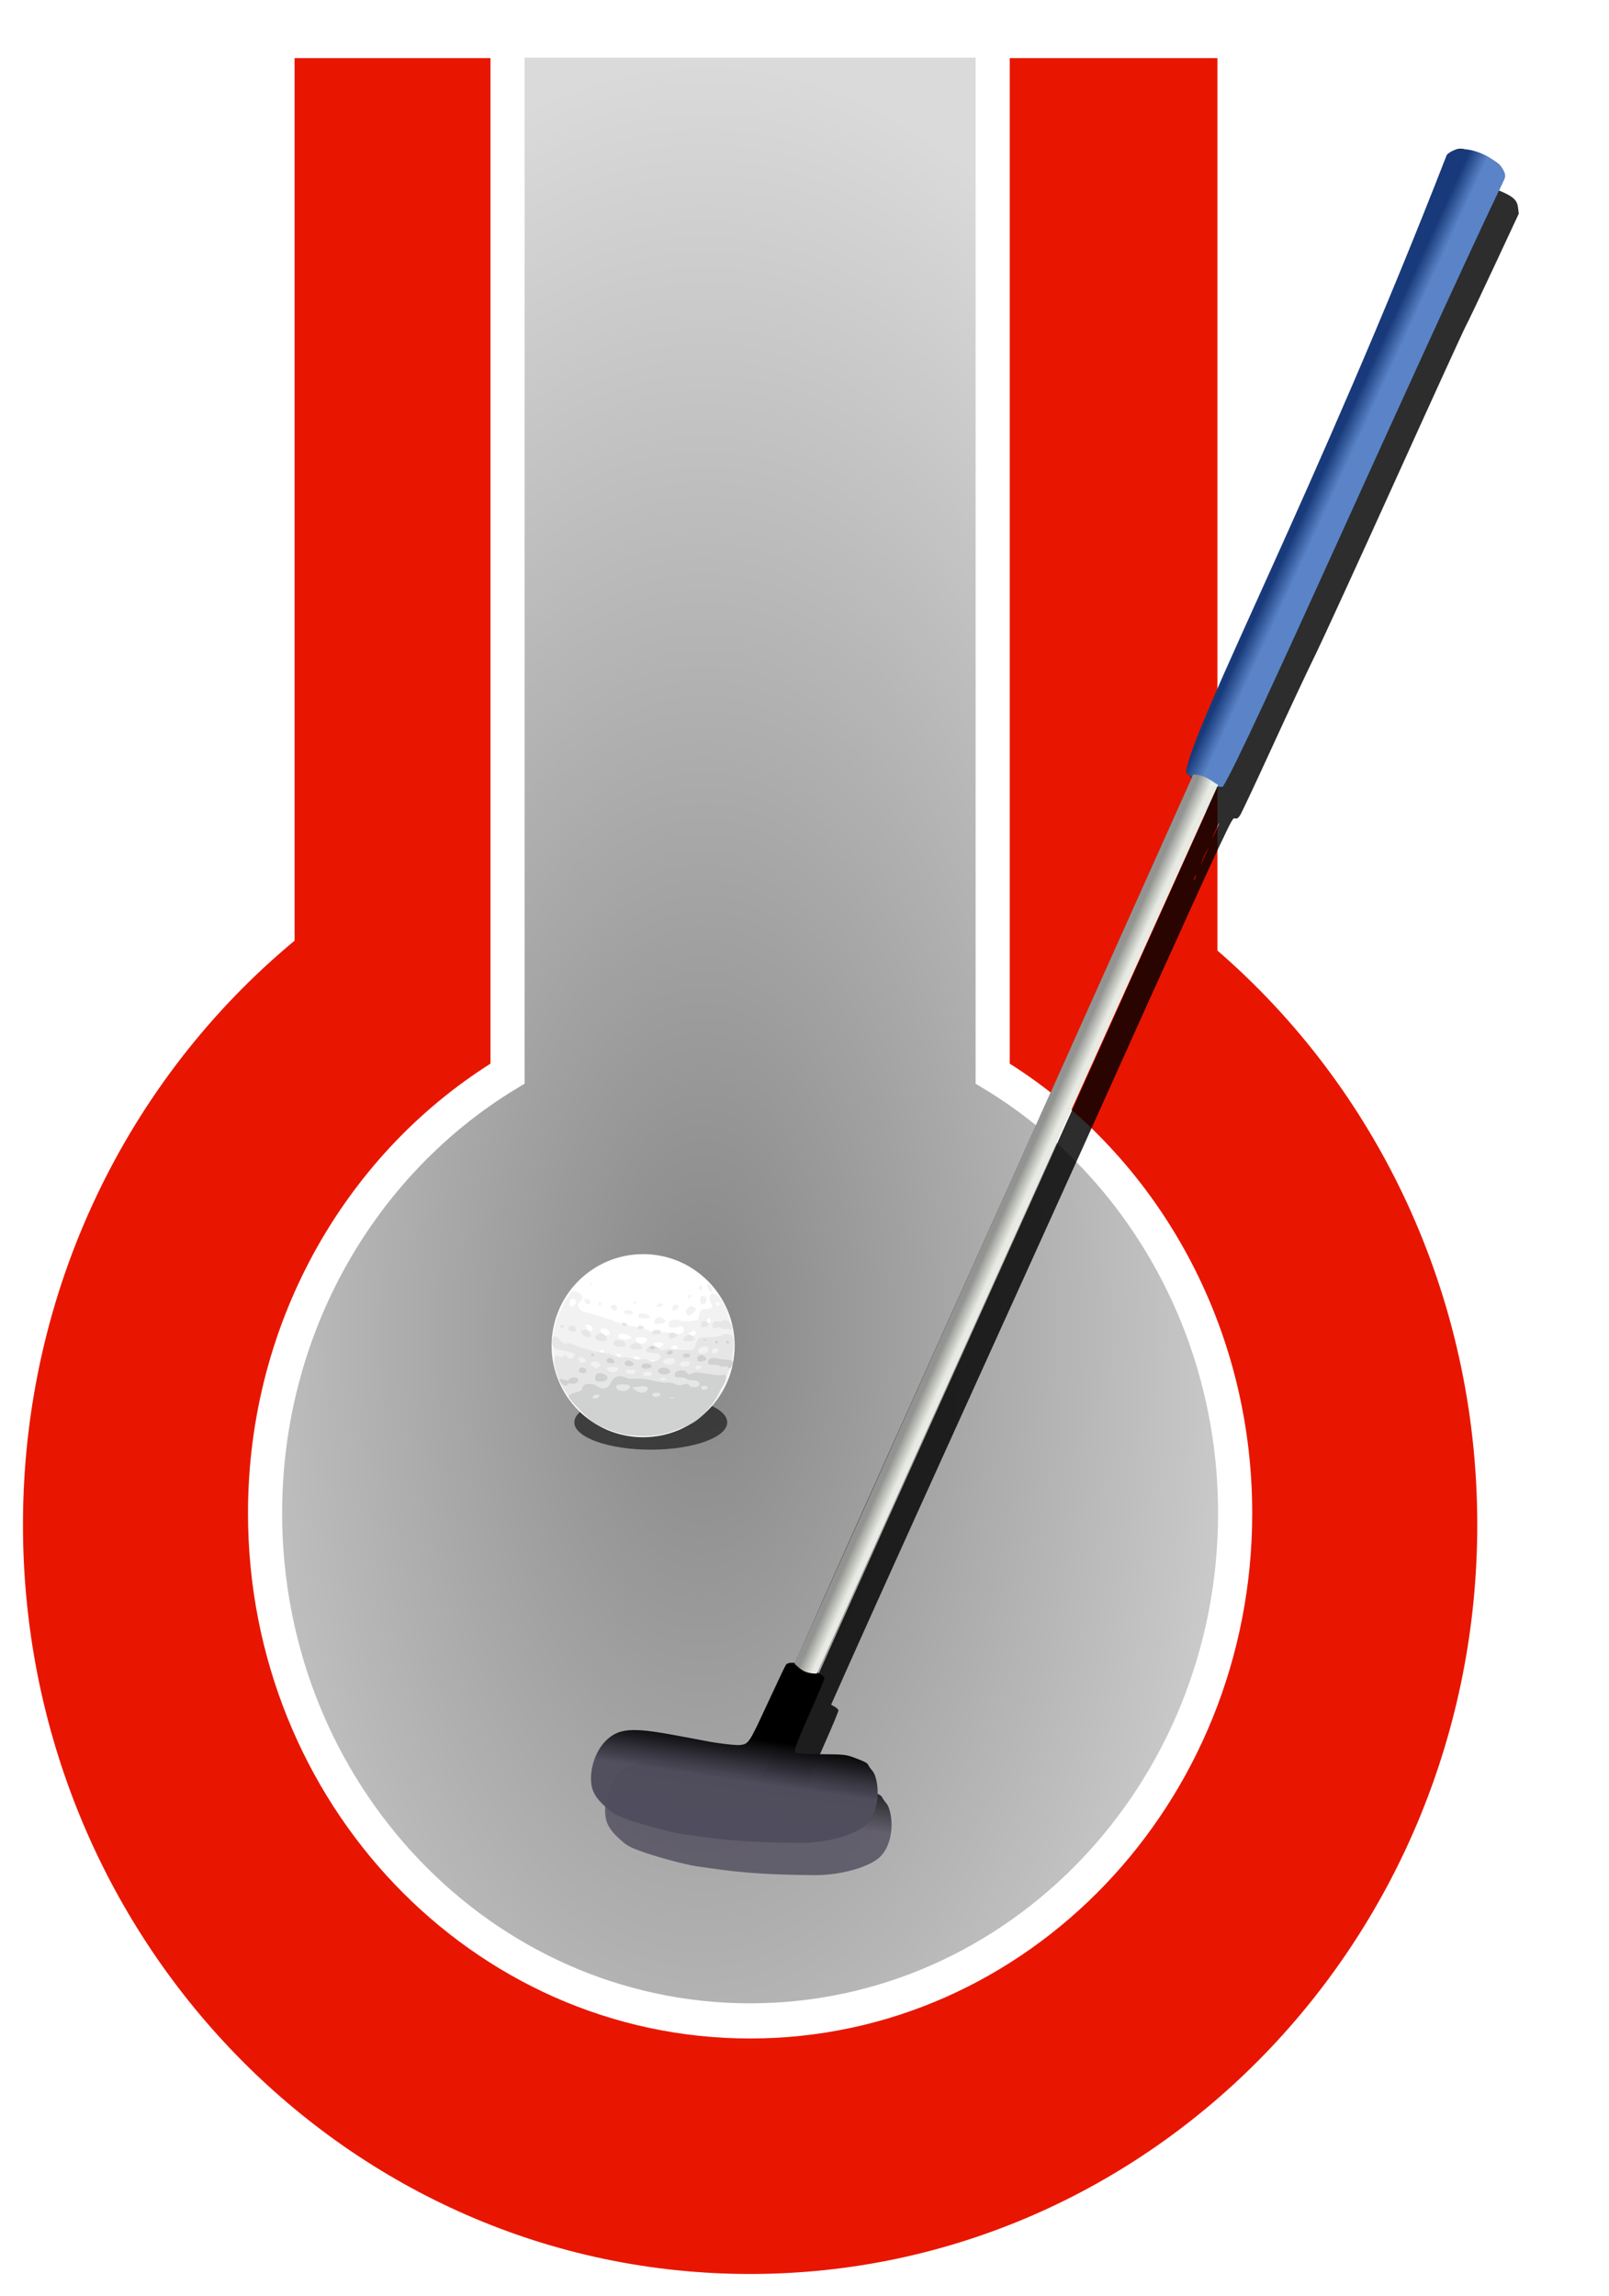
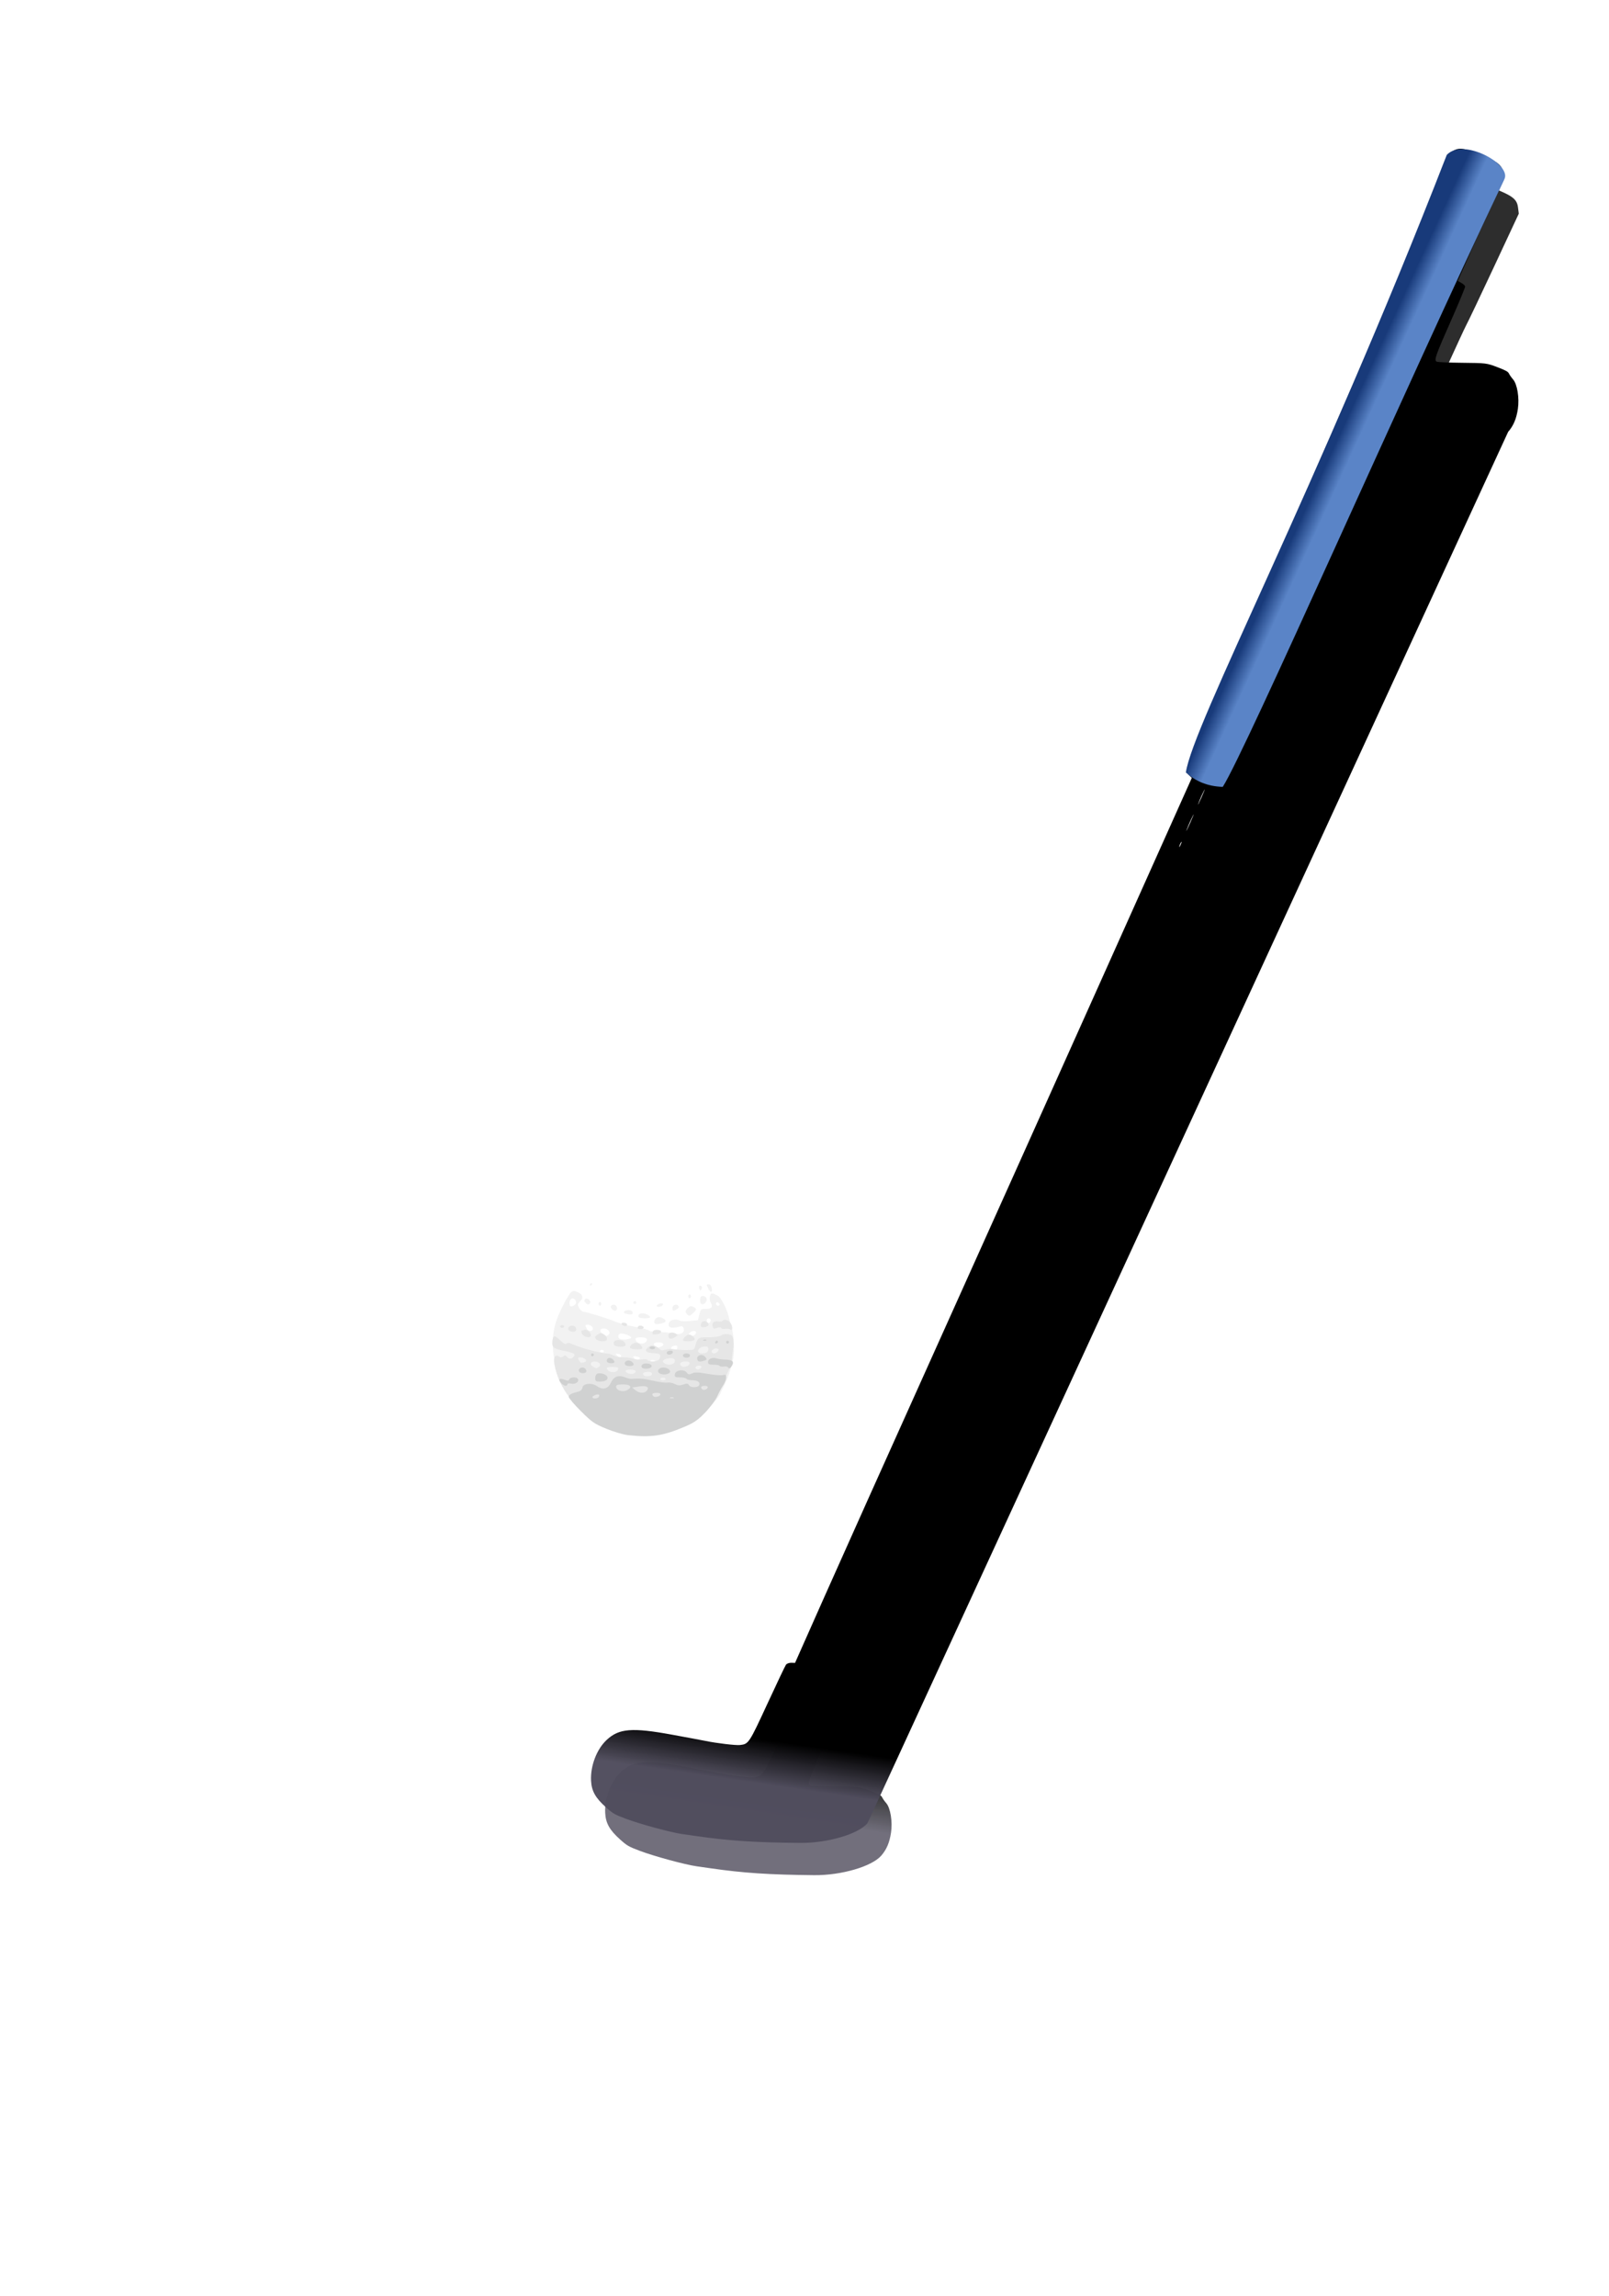
<svg xmlns="http://www.w3.org/2000/svg" xmlns:ns1="http://www.inkscape.org/namespaces/inkscape" xmlns:ns2="http://sodipodi.sourceforge.net/DTD/sodipodi-0.dtd" xmlns:xlink="http://www.w3.org/1999/xlink" width="286.03" height="408.039" id="svg2" version="1.1" ns1:version="0.48.4 r9939" ns2:docname="miniature_golf_symbol.svg">
  <title id="title3043">minigolf symbol</title>
  <defs id="defs4">
    <linearGradient id="linearGradient4014">
      <stop style="stop-color:#888787;stop-opacity:1;" offset="0" id="stop4016" />
      <stop style="stop-color:#dadada;stop-opacity:1;" offset="1" id="stop4018" />
    </linearGradient>
    <filter ns1:collect="always" id="filter3806" x="-0.131" width="1.263" y="-0.384" height="1.768" color-interpolation-filters="sRGB">
      <feGaussianBlur ns1:collect="always" stdDeviation="2.315" id="feGaussianBlur3808" />
    </filter>
    <linearGradient ns1:collect="always" xlink:href="#linearGradient3760" id="linearGradient3847" gradientUnits="userSpaceOnUse" x1="600.48" y1="417.7" x2="600.425" y2="429.949" />
    <linearGradient id="linearGradient3760">
      <stop id="stop3762" offset="0" style="stop-color:#939491;stop-opacity:1;" />
      <stop id="stop3764" offset="1" style="stop-color:#eff2ea;stop-opacity:0.969;" />
    </linearGradient>
    <linearGradient y2="429.949" x2="600.425" y1="417.7" x1="600.48" gradientUnits="userSpaceOnUse" id="linearGradient3811" xlink:href="#linearGradient3760" ns1:collect="always" />
    <linearGradient id="linearGradient3786">
      <stop id="stop3788" offset="0" style="stop-color:#183a7a;stop-opacity:1;" />
      <stop id="stop3790" offset="1" style="stop-color:#5a84c7;stop-opacity:1;" />
    </linearGradient>
    <linearGradient y2="426.976" x2="1295.835" y1="410.441" x1="1296.043" gradientUnits="userSpaceOnUse" id="linearGradient3809" xlink:href="#linearGradient3786" ns1:collect="always" />
    <linearGradient id="linearGradient3794">
      <stop id="stop3796" offset="0" style="stop-color:#000000;stop-opacity:1;" />
      <stop id="stop3798" offset="1" style="stop-color:#504d5d;stop-opacity:0.975;" />
    </linearGradient>
    <linearGradient y2="389.818" x2="71.039" y1="379.582" x1="107.628" gradientUnits="userSpaceOnUse" id="linearGradient3807" xlink:href="#linearGradient3794" ns1:collect="always" />
    <linearGradient y2="389.818" x2="71.039" y1="379.582" x1="107.628" gradientUnits="userSpaceOnUse" id="linearGradient3807-4" xlink:href="#linearGradient3794-0" ns1:collect="always" />
    <linearGradient id="linearGradient3794-0">
      <stop id="stop3796-9" offset="0" style="stop-color:#000000;stop-opacity:1;" />
      <stop id="stop3798-4" offset="1" style="stop-color:#504d5d;stop-opacity:0.975;" />
    </linearGradient>
    <linearGradient y2="426.976" x2="1295.835" y1="410.441" x1="1296.043" gradientUnits="userSpaceOnUse" id="linearGradient3809-8" xlink:href="#linearGradient3786-8" ns1:collect="always" />
    <linearGradient id="linearGradient3786-8">
      <stop id="stop3788-2" offset="0" style="stop-color:#183a7a;stop-opacity:1;" />
      <stop id="stop3790-4" offset="1" style="stop-color:#5a84c7;stop-opacity:1;" />
    </linearGradient>
    <linearGradient ns1:collect="always" xlink:href="#linearGradient3760-5" id="linearGradient3847-5" gradientUnits="userSpaceOnUse" x1="600.48" y1="417.7" x2="600.425" y2="429.949" />
    <linearGradient id="linearGradient3760-5">
      <stop id="stop3762-1" offset="0" style="stop-color:#939491;stop-opacity:1;" />
      <stop id="stop3764-7" offset="1" style="stop-color:#eff2ea;stop-opacity:0.969;" />
    </linearGradient>
    <linearGradient ns1:collect="always" xlink:href="#linearGradient3794-0" id="linearGradient3975" gradientUnits="userSpaceOnUse" x1="107.628" y1="379.582" x2="71.039" y2="389.818" />
    <linearGradient ns1:collect="always" xlink:href="#linearGradient3786-8" id="linearGradient3977" gradientUnits="userSpaceOnUse" x1="1296.043" y1="410.441" x2="1295.835" y2="426.976" />
    <linearGradient ns1:collect="always" xlink:href="#linearGradient3760-5" id="linearGradient3979" gradientUnits="userSpaceOnUse" x1="600.48" y1="417.7" x2="600.425" y2="429.949" />
    <linearGradient ns1:collect="always" xlink:href="#linearGradient3760-5" id="linearGradient3982" gradientUnits="userSpaceOnUse" x1="600.48" y1="417.7" x2="600.425" y2="429.949" gradientTransform="matrix(0.126,-0.282,0.282,0.126,540.629,715.008)" />
    <linearGradient ns1:collect="always" xlink:href="#linearGradient3786-8" id="linearGradient3985" gradientUnits="userSpaceOnUse" x1="1296.043" y1="410.441" x2="1295.835" y2="426.976" gradientTransform="matrix(0.126,-0.282,0.282,0.126,540.629,715.008)" />
    <linearGradient ns1:collect="always" xlink:href="#linearGradient3794-0" id="linearGradient3988" gradientUnits="userSpaceOnUse" x1="107.628" y1="379.582" x2="71.039" y2="389.818" gradientTransform="matrix(0.126,-0.282,0.282,0.126,249.705,620.054)" />
    <filter ns1:collect="always" id="filter4010" color-interpolation-filters="sRGB">
      <feGaussianBlur ns1:collect="always" stdDeviation="7.584" id="feGaussianBlur4012" />
    </filter>
    <radialGradient ns1:collect="always" xlink:href="#linearGradient4014" id="radialGradient4020" cx="363.868" cy="496.289" fx="363.868" fy="496.289" r="121.262" gradientTransform="matrix(1.312,0.003,-0.007,2.457,-112.622,-695.318)" gradientUnits="userSpaceOnUse" />
    <radialGradient ns1:collect="always" xlink:href="#linearGradient4014" id="radialGradient4040" gradientUnits="userSpaceOnUse" gradientTransform="matrix(1.312,0.003,-0.007,2.457,-112.622,-695.318)" cx="363.868" cy="496.289" fx="363.868" fy="496.289" r="121.262" />
    <linearGradient ns1:collect="always" xlink:href="#linearGradient3794-0" id="linearGradient4042" gradientUnits="userSpaceOnUse" gradientTransform="matrix(0.126,-0.282,0.282,0.126,249.705,620.054)" x1="107.628" y1="379.582" x2="71.039" y2="389.818" />
    <linearGradient ns1:collect="always" xlink:href="#linearGradient3794" id="linearGradient4044" gradientUnits="userSpaceOnUse" x1="107.628" y1="379.582" x2="71.039" y2="389.818" />
    <linearGradient ns1:collect="always" xlink:href="#linearGradient3786" id="linearGradient4046" gradientUnits="userSpaceOnUse" x1="1296.043" y1="410.441" x2="1295.835" y2="426.976" />
    <linearGradient ns1:collect="always" xlink:href="#linearGradient3760" id="linearGradient4048" gradientUnits="userSpaceOnUse" x1="600.48" y1="417.7" x2="600.425" y2="429.949" />
  </defs>
  <ns2:namedview id="base" pagecolor="#ffffff" bordercolor="#666666" borderopacity="1.0" ns1:pageopacity="0.0" ns1:pageshadow="2" ns1:zoom="0.7" ns1:cx="-278.70546" ns1:cy="174.1406" ns1:document-units="px" ns1:current-layer="layer1" showgrid="false" ns1:window-width="1366" ns1:window-height="706" ns1:window-x="-8" ns1:window-y="-8" ns1:window-maximized="1" fit-margin-top="4" fit-margin-left="4" fit-margin-right="4" fit-margin-bottom="4" />
  <g ns1:label="Ebene 1" ns1:groupmode="layer" id="layer1" transform="translate(-181.062,-415.619)">
    <g id="g4022" transform="matrix(0.671,0,0,0.671,63.579,301.748)">
      <g transform="matrix(1.097,0,0,1.13,-35.212,-71.032)" id="g3784">
        <g id="g3781">
-           <path ns1:connector-curvature="0" id="path3776" d="m 262.844,226.656 0,206.844 C 222.851,465.688 197.25,515.042 197.25,570.375 c 0,96.987 78.607,175.594 175.594,175.594 96.987,0 175.625,-78.607 175.625,-175.594 0,-54.013 -24.389,-102.349 -62.75,-134.562 l 0,-209.156 -222.875,0 z" style="fill:#e81600;fill-opacity:1;stroke:none" />
-         </g>
-         <path style="fill:url(#radialGradient4040);fill-opacity:1;stroke:#ffffff;stroke-width:8.243;stroke-miterlimit:4;stroke-opacity:1;stroke-dasharray:none" d="m 314.279,222.424 0,242.223 c -35.005,20.57 -58.562,59.015 -58.562,103.039 0,65.698 52.429,118.97 117.125,118.97 64.696,0 117.156,-53.272 117.156,-118.97 0,-44.024 -23.557,-82.469 -58.562,-103.039 l 0,-242.223 -117.156,0 z" id="path2985" ns1:connector-curvature="0" />
+           </g>
      </g>
      <g id="g3836">
-         <path ns2:type="arc" style="opacity:0.836;fill:#1a1a1a;fill-opacity:1;stroke:none;filter:url(#filter3806)" id="path3012" ns2:cx="340.08929" ns2:cy="542.80859" ns2:rx="21.160715" ns2:ry="7.2321429" d="m 361.25,542.809 c 0,3.994 -9.474,7.232 -21.161,7.232 -11.687,0 -21.161,-3.238 -21.161,-7.232 0,-3.994 9.474,-7.232 21.161,-7.232 11.687,0 21.161,3.238 21.161,7.232 z" transform="matrix(0.957,0,0,1,22.033,3.571)" />
-         <path ns2:type="arc" style="fill:#ffffff;fill-opacity:1;stroke:none" id="path3789" ns2:cx="345.47217" ns2:cy="526.07269" ns2:rx="24.243662" ns2:ry="24.243662" d="m 369.716,526.073 c 0,13.389 -10.854,24.244 -24.244,24.244 -13.389,0 -24.244,-10.854 -24.244,-24.244 0,-13.389 10.854,-24.244 24.244,-24.244 13.389,0 24.244,10.854 24.244,24.244 z" />
        <path ns1:connector-curvature="0" id="path3003" d="m 329.364,543.61 c -6.747,-6.642 -9.553,-16.838 -6.748,-24.52 0.945,-2.589 3.118,-6.664 3.871,-7.263 0.414,-0.328 0.737,-0.321 1.583,0.038 1.414,0.599 1.666,1.478 0.705,2.457 -0.693,0.706 -0.72,0.869 -0.292,1.723 0.26,0.519 0.786,0.986 1.169,1.037 1.253,0.169 6.601,1.816 8.209,2.528 0.865,0.383 2.516,0.881 3.669,1.106 4.084,0.796 5.059,1.041 5.497,1.379 0.244,0.188 1.552,0.361 2.908,0.385 1.355,0.024 2.96,0.179 3.566,0.345 1.904,0.523 3.171,-0.199 2.646,-1.507 -0.156,-0.389 -0.449,-0.463 -1.125,-0.282 -1.667,0.447 -2.634,0.344 -2.767,-0.295 -0.267,-1.277 1.472,-2.023 3.012,-1.293 0.324,0.153 1.519,0.191 2.657,0.084 l 2.069,-0.195 0.377,-1.505 c 0.368,-1.465 0.413,-1.505 1.743,-1.505 1.544,0 1.913,-0.495 1.251,-1.679 -0.246,-0.44 -0.334,-1.16 -0.204,-1.658 0.189,-0.722 0.37,-0.84 1.006,-0.655 0.426,0.124 1.049,0.456 1.385,0.738 0.733,0.616 2.195,3.585 2.531,5.143 0.133,0.616 0.445,1.723 0.692,2.458 0.744,2.211 0.985,6.301 0.525,8.911 -0.231,1.308 -0.906,3.899 -1.749,5.758 -0.843,1.859 -1.736,3.542 -1.736,3.739 -10.287,14.55 -28.978,11.917 -36.451,4.527 z m 19.328,-13.405 c 0,-0.184 -0.324,-0.334 -0.719,-0.334 -0.396,0 -0.622,0.15 -0.504,0.334 0.119,0.184 0.443,0.334 0.719,0.334 0.277,0 0.504,-0.15 0.504,-0.334 z m -4.087,-0.836 c 0.038,-0.184 -0.394,-0.385 -0.959,-0.446 -0.915,-0.1 -0.976,-0.052 -0.556,0.432 0.497,0.573 1.399,0.582 1.516,0.014 z m -4.958,-0.677 c -0.007,-0.179 -0.365,-0.378 -0.796,-0.442 -0.688,-0.102 -0.726,-0.05 -0.311,0.429 0.493,0.568 1.128,0.575 1.107,0.013 z m -4.583,-1.162 c 0,-0.184 -0.236,-0.334 -0.524,-0.334 -0.288,0 -0.524,0.15 -0.524,0.334 0,0.184 0.236,0.334 0.524,0.334 0.288,0 0.524,-0.15 0.524,-0.334 z m 19.393,-0.669 c 0.119,-0.184 0.128,-0.471 0.02,-0.637 -0.288,-0.447 -1.593,-0.03 -1.593,0.509 0,0.53 1.247,0.632 1.572,0.128 z m -4.222,-0.537 c 1.056,-0.388 0.615,-1.135 -0.67,-1.135 -0.786,0 -1.223,0.159 -1.223,0.446 0,0.846 0.737,1.113 1.893,0.689 z m -4.003,-1.287 c 0.644,-0.742 0.119,-1.185 -1.406,-1.185 -0.897,0 -1.377,0.152 -1.377,0.435 0,1.146 1.977,1.679 2.783,0.75 z m -3.93,-1.063 c 0.137,-0.398 -1.639,-1.125 -2.749,-1.125 -0.739,0 -0.908,1.176 -0.21,1.458 0.744,0.301 2.822,0.067 2.959,-0.334 z m -5.873,-0.922 c 0.498,-0.574 -0.362,-1.54 -1.371,-1.54 -1.044,0 -1.23,0.719 -0.362,1.392 0.951,0.737 1.204,0.759 1.733,0.148 z m 23.028,-0.286 c 0.079,-0.395 -0.104,-0.585 -0.565,-0.585 -0.764,0 -1.592,0.771 -1.215,1.132 0.443,0.424 1.662,0.05 1.781,-0.546 z m -27.356,-0.934 c 0.316,-0.489 -0.488,-1.323 -1.275,-1.323 -0.755,0 -0.793,0.134 -0.294,1.025 0.392,0.702 1.209,0.857 1.57,0.298 z m 31.265,-2.513 c 0,-0.265 -0.236,-0.482 -0.524,-0.482 -0.526,0 -0.718,0.706 -0.301,1.106 0.326,0.312 0.825,-0.065 0.825,-0.624 z m -35.647,-4.59 c -0.01,-0.756 -0.62,-1.341 -1.182,-1.134 -0.546,0.2 -0.779,1.577 -0.339,1.998 0.318,0.304 1.527,-0.383 1.521,-0.864 z m 38.013,0.367 c -0.216,-0.62 -0.968,-0.723 -0.968,-0.132 0,0.291 0.249,0.529 0.553,0.529 0.304,0 0.491,-0.179 0.415,-0.397 z m -17.269,4.901 c -0.252,-0.629 0.473,-1.495 1.251,-1.495 0.324,0 0.895,0.216 1.268,0.479 0.828,0.585 0.438,1.022 -1.17,1.31 -0.843,0.151 -1.202,0.072 -1.349,-0.294 z m -4.141,-1.495 c -0.326,-0.505 0.129,-1.003 0.917,-1.003 0.872,0 2.053,0.584 2.053,1.015 0,0.428 -2.693,0.417 -2.97,-0.012 z m 12.824,-0.736 c -0.594,-0.569 -0.521,-1.079 0.25,-1.747 0.534,-0.463 0.817,-0.505 1.398,-0.207 0.928,0.475 0.915,0.733 -0.081,1.629 -0.94,0.845 -1.01,0.859 -1.567,0.326 z m -16.25,-0.167 c -0.972,-0.241 -0.485,-0.936 0.655,-0.936 0.688,0 1.052,0.188 1.132,0.585 0.119,0.591 -0.406,0.694 -1.787,0.351 z m -3.749,-1.285 c -0.323,-0.372 -0.341,-0.617 -0.066,-0.88 0.551,-0.527 1.476,-0.078 1.476,0.717 0,0.803 -0.777,0.893 -1.41,0.164 z m 16.086,-0.164 c 0,-0.818 0.933,-1.239 1.509,-0.68 0.319,0.31 0.258,0.511 -0.265,0.88 -0.925,0.653 -1.244,0.602 -1.244,-0.2 z m -4.117,-0.714 c 0.085,-0.245 0.513,-0.496 0.951,-0.558 0.542,-0.076 0.749,0.031 0.644,0.334 -0.085,0.245 -0.513,0.496 -0.951,0.558 -0.542,0.076 -0.749,-0.031 -0.644,-0.334 z m -15.451,-0.446 c 0,-0.276 0.157,-0.502 0.349,-0.502 0.192,0 0.349,0.226 0.349,0.502 0,0.276 -0.157,0.502 -0.349,0.502 -0.192,0 -0.349,-0.226 -0.349,-0.502 z m -3.507,-0.349 c -0.34,-0.392 -0.35,-0.609 -0.04,-0.905 0.5,-0.478 1.671,0.474 1.296,1.054 -0.327,0.506 -0.729,0.459 -1.256,-0.149 z m 12.785,0.21 c -0.113,-0.174 -0.056,-0.405 0.126,-0.512 0.182,-0.108 0.423,-0.053 0.536,0.121 0.113,0.174 0.056,0.405 -0.126,0.512 -0.182,0.108 -0.423,0.053 -0.536,-0.121 z m 17.861,0.083 c -0.344,-0.329 -0.283,-1.714 0.085,-1.932 0.529,-0.313 1.429,0.183 1.429,0.786 0,0.92 -0.977,1.659 -1.514,1.146 z m -3.378,-1.951 c 0,-0.276 0.157,-0.502 0.349,-0.502 0.192,0 0.349,0.226 0.349,0.502 0,0.276 -0.157,0.502 -0.349,0.502 -0.192,0 -0.349,-0.226 -0.349,-0.502 z m 5.298,-2.022 c -0.514,-1.08 -0.509,-1.155 0.081,-1.155 0.5,0 0.911,0.692 0.911,1.532 0,0.758 -0.551,0.549 -0.992,-0.377 z m -2.352,0.075 c -0.28,-0.698 0.07,-1.153 0.54,-0.703 0.198,0.19 0.204,0.509 0.013,0.804 -0.268,0.415 -0.352,0.4 -0.553,-0.101 z m -28.978,-1.23 c 0.119,-0.184 0.285,-0.334 0.37,-0.334 0.085,0 0.154,0.15 0.154,0.334 0,0.184 -0.167,0.334 -0.37,0.334 -0.204,0 -0.273,-0.15 -0.154,-0.334 z" style="fill:#f2f2f2" ns2:nodetypes="csssssssssssssssscssssssssssccssssscsscccssccsssssccsccssssssssssssssssssssssssssssssssssssssssscssccssssssssssssssssssssssssssssssscccccssssssssssssscscccsssss" />
        <path ns1:connector-curvature="0" id="path3001" d="m 330.115,544.09 c -3.762,-3.135 -6.298,-6.818 -7.52,-10.592 -1.207,-3.726 -0.796,-5.416 0.547,-4.571 0.481,0.303 0.768,0.297 1.153,-0.025 0.405,-0.339 0.606,-0.315 0.957,0.111 0.571,0.693 1.212,0.685 1.795,-0.023 0.611,-0.742 0.228,-0.966 -2.698,-1.582 -2.645,-0.556 -3.077,-0.931 -2.922,-2.529 0.154,-1.579 0.651,-1.62 2.128,-0.175 0.913,0.894 1.363,1.123 1.646,0.838 0.282,-0.285 0.657,-0.268 1.371,0.06 2.247,1.033 7.661,2.523 9.167,2.523 0.48,0 1.349,0.248 1.93,0.55 0.581,0.303 1.728,0.523 2.548,0.49 0.82,-0.033 1.962,0.129 2.537,0.36 0.584,0.235 1.623,0.322 2.352,0.198 0.784,-0.133 1.4,-0.07 1.541,0.159 0.318,0.518 2.426,0.485 2.952,-0.046 0.234,-0.235 0.425,-0.708 0.425,-1.051 0,-0.499 -0.365,-0.645 -1.83,-0.731 -1.966,-0.116 -2.434,-0.574 -1.522,-1.492 0.786,-0.792 1.914,-0.722 2.866,0.179 0.675,0.638 0.96,0.698 1.848,0.387 0.577,-0.203 1.582,-0.256 2.233,-0.119 0.651,0.137 2.127,0.244 3.281,0.237 2.097,-0.012 2.099,-0.013 2.42,-1.26 0.465,-1.801 0.893,-2.164 2.522,-2.135 2.342,0.041 3.99,-0.177 4.507,-0.598 0.266,-0.216 0.997,-0.313 1.624,-0.217 0.967,0.149 1.176,0.36 1.367,1.387 0.124,0.666 0.127,1.731 0.007,2.367 -0.12,0.636 -0.288,1.872 -0.373,2.747 -0.163,1.671 -0.589,2.759 -2.761,7.051 -9.087,18.037 -29.29,14.194 -35.027,8.394 z m 21.325,-9.191 c 0,-0.196 -0.318,-0.356 -0.708,-0.356 -0.389,0 -0.708,0.16 -0.708,0.356 0,0.196 0.318,0.356 0.708,0.356 0.389,0 0.708,-0.16 0.708,-0.356 z m -3.691,-1.109 c 0.34,-0.554 -0.435,-0.954 -1.463,-0.756 -0.862,0.166 -1.069,0.468 -0.626,0.915 0.38,0.383 1.824,0.273 2.089,-0.159 z m -4.282,-1.047 c -0.282,-0.459 -2.643,-0.433 -2.643,0.029 0,0.576 1.516,1.014 2.222,0.641 0.346,-0.183 0.536,-0.485 0.421,-0.671 z m -4.812,-0.104 c 0.217,-0.263 0.289,-0.584 0.161,-0.713 -0.333,-0.336 -2.946,-0.291 -2.946,0.051 0,1.036 2.071,1.529 2.784,0.662 z m 22.251,-0.858 c 0.085,-0.259 -0.153,-0.446 -0.569,-0.446 -0.774,0 -1.24,0.466 -0.854,0.854 0.356,0.359 1.255,0.101 1.423,-0.408 z m -27.195,-0.059 c 0.819,-0.522 0.169,-1.456 -1.014,-1.456 -1.209,0 -1.469,0.802 -0.453,1.397 0.763,0.448 0.852,0.451 1.467,0.059 z m 24.033,-0.833 c 0.094,-0.5 -0.134,-0.624 -1.147,-0.624 -1.202,0 -1.663,0.549 -1.012,1.205 0.472,0.476 2.04,0.054 2.159,-0.581 z m -3.927,-0.519 c 0.312,-0.819 -0.35,-1.172 -1.766,-0.94 -1.482,0.242 -1.768,1.047 -0.536,1.507 0.979,0.365 2.047,0.102 2.302,-0.566 z m -23.805,0.032 c 0.818,-0.316 0.007,-1.206 -1.097,-1.206 -0.744,0 -0.805,0.092 -0.475,0.713 0.404,0.76 0.668,0.843 1.572,0.493 z m 32.192,-2.492 c 0.662,-0.256 0.756,-1.547 0.117,-1.608 -0.861,-0.082 -1.51,0.104 -1.988,0.571 -0.927,0.905 0.363,1.62 1.871,1.038 z m 3.033,-0.314 c 0.354,-0.43 0.328,-0.573 -0.138,-0.753 -0.647,-0.25 -1.725,0.481 -1.426,0.967 0.297,0.484 1.077,0.377 1.564,-0.214 z m -23.207,-0.95 c -0.292,-0.475 0.779,-1.372 1.638,-1.372 0.687,0 1.866,1.197 1.521,1.544 -0.398,0.401 -2.892,0.265 -3.16,-0.172 z m -4.256,-0.82 c -0.301,-0.792 0.159,-1.265 1.231,-1.265 1.039,0 1.819,0.566 1.819,1.319 0,0.671 -2.793,0.622 -3.05,-0.054 z m -4.766,-1.482 c -0.401,-0.487 -0.371,-0.648 0.201,-1.069 0.37,-0.273 0.813,-0.496 0.983,-0.496 0.749,0 1.678,0.797 1.678,1.438 0,0.558 -0.243,0.7 -1.195,0.7 -0.666,0 -1.404,-0.254 -1.667,-0.573 z m 23.032,0.242 c 0,-0.48 1.038,-1.451 1.55,-1.451 0.739,0 1.758,0.937 1.491,1.372 -0.299,0.487 -3.041,0.559 -3.041,0.08 z m -3.892,-1.057 c 0,-0.872 0.909,-1.215 1.859,-0.703 0.722,0.39 0.725,0.417 0.084,0.89 -0.963,0.709 -1.942,0.615 -1.942,-0.187 z m -22.381,-0.067 c -0.533,-0.312 -0.898,-1.397 -0.471,-1.397 0.081,0 0.379,-0.089 0.662,-0.199 0.592,-0.229 1.667,0.72 1.667,1.472 0,0.588 -0.958,0.652 -1.858,0.124 z m 18.198,-0.927 c 0.087,-0.455 0.44,-0.649 1.181,-0.649 1.53,0 1.421,1.034 -0.124,1.183 -0.982,0.095 -1.16,0.004 -1.057,-0.535 z m -21.913,-0.35 c -0.611,-0.248 -0.556,-1.07 0.088,-1.319 0.805,-0.311 1.592,0.124 1.592,0.88 0,0.658 -0.695,0.84 -1.681,0.439 z m 42.44,-0.432 c -0.256,-0.161 -0.834,-0.222 -1.285,-0.135 -0.451,0.087 -0.924,-0.012 -1.051,-0.218 -0.154,-0.251 -0.525,-0.264 -1.116,-0.038 -0.68,0.261 -0.931,0.216 -1.087,-0.192 -0.394,-1.035 0.17,-1.69 1.309,-1.521 0.59,0.087 1.155,0.025 1.255,-0.138 0.367,-0.598 1.555,-0.274 2.108,0.577 0.662,1.019 0.576,2.113 -0.132,1.666 z m -24.481,-0.38 c 0,-0.184 0.145,-0.426 0.322,-0.536 0.457,-0.285 1.483,0.169 1.248,0.552 -0.26,0.424 -1.569,0.411 -1.569,-0.016 z m -20.523,-0.378 c 0,-0.196 0.239,-0.356 0.531,-0.356 0.292,0 0.531,0.16 0.531,0.356 0,0.196 -0.239,0.356 -0.531,0.356 -0.292,0 -0.531,-0.16 -0.531,-0.356 z m 37.36,0.047 c -0.356,-0.581 0.192,-1.473 0.905,-1.473 0.601,0 1.319,0.904 0.968,1.219 -0.411,0.368 -1.696,0.543 -1.873,0.254 z m -20.641,-0.284 c -0.243,-0.098 -0.442,-0.336 -0.442,-0.53 0,-0.456 1.439,-0.234 1.456,0.224 0.015,0.419 -0.412,0.548 -1.014,0.306 z" style="fill:#e6e6e6" ns2:nodetypes="ssssssssssssscssssssssssssssssssccsssssssssssscssssssssssssssssssssssssssssssssssssssssssssssssssssssssssssssssssssscsssssssssssssssssssssscsssccccccccc" />
        <path ns1:connector-curvature="0" id="path2997-1" d="m 341.451,549.763 c -1.218,-0.135 -3.792,-0.894 -5.72,-1.687 -3.178,-1.307 -3.808,-1.742 -6.735,-4.652 -1.776,-1.766 -3.229,-3.478 -3.229,-3.804 0,-0.573 0.639,-0.917 2.583,-1.392 0.569,-0.139 0.966,-0.531 1.036,-1.023 0.162,-1.147 2.468,-1.4 3.854,-0.422 1.553,1.096 2.914,0.76 3.69,-0.911 0.76,-1.636 2.059,-2.127 3.757,-1.418 0.624,0.26 1.425,0.447 1.78,0.414 1.97,-0.183 3.319,-0.063 5.79,0.512 1.51,0.351 3.144,0.562 3.631,0.468 0.487,-0.094 1.374,0.075 1.971,0.375 0.854,0.43 1.334,0.459 2.255,0.134 0.959,-0.338 1.227,-0.31 1.484,0.154 0.422,0.761 2.449,0.738 2.741,-0.031 0.29,-0.762 -0.482,-1.254 -1.981,-1.261 -0.648,-0.003 -1.28,-0.173 -1.406,-0.378 -0.125,-0.205 -0.894,-0.373 -1.708,-0.373 -1.324,0 -1.468,-0.089 -1.362,-0.839 0.156,-1.113 2.422,-1.425 3.14,-0.433 0.396,0.546 0.623,0.581 1.416,0.217 0.737,-0.339 1.638,-0.312 4.102,0.122 1.737,0.306 3.557,0.455 4.044,0.332 0.748,-0.19 0.886,-0.088 0.884,0.654 -0.001,0.483 -0.343,1.382 -0.76,1.997 -0.417,0.615 -1.141,1.957 -1.609,2.982 -0.468,1.025 -1.912,2.959 -3.207,4.298 -1.938,2.003 -2.911,2.671 -5.492,3.769 -5.647,2.404 -8.839,2.873 -14.946,2.197 z m -7.735,-10.103 c 0.134,-0.219 0.156,-0.486 0.05,-0.593 -0.29,-0.293 -1.725,0.242 -1.725,0.643 0,0.48 1.377,0.439 1.676,-0.05 z m 19.821,0.151 c -0.254,-0.103 -0.669,-0.103 -0.923,0 -0.254,0.103 -0.046,0.188 0.461,0.188 0.507,0 0.715,-0.085 0.461,-0.188 z m -3.504,-0.778 c 0.1,-0.305 -0.241,-0.466 -0.986,-0.466 -1.096,0 -1.425,0.332 -0.876,0.885 0.396,0.4 1.69,0.109 1.862,-0.42 z m -3.587,-1.041 c 0.789,-0.96 -0.079,-1.419 -2.103,-1.113 l -1.777,0.269 0.867,0.709 c 1.048,0.857 2.37,0.916 3.013,0.134 z m -5.155,-0.184 c 1.402,-0.758 0.85,-1.478 -1.131,-1.478 -1.366,0 -1.845,0.14 -1.845,0.541 0,1.076 1.718,1.617 2.977,0.937 z m 21.288,-0.639 c 0.096,-0.293 -0.201,-0.466 -0.8,-0.466 -0.931,0 -1.214,0.358 -0.695,0.883 0.38,0.383 1.317,0.122 1.494,-0.417 z m -38.845,-1.214 c -0.87,-0.971 -0.438,-1.377 0.915,-0.861 0.849,0.324 1.11,0.301 1.266,-0.11 0.229,-0.603 1.911,-0.699 2.26,-0.129 0.45,0.736 -0.617,1.522 -1.73,1.275 -0.647,-0.143 -1.048,-0.078 -1.048,0.17 0,0.655 -0.941,0.46 -1.663,-0.345 z m 9.044,-1.314 c 0,-0.519 0.249,-1.04 0.554,-1.158 0.829,-0.321 2.399,0.18 2.652,0.846 0.287,0.756 -0.495,1.243 -2.007,1.25 -1.039,0.005 -1.199,-0.121 -1.199,-0.938 z m 17.015,-1.261 c -0.836,-0.535 -0.179,-1.523 1.012,-1.523 1.326,0 2.319,0.996 1.509,1.514 -0.673,0.43 -1.856,0.435 -2.521,0.009 z m -21.259,-0.405 c -0.334,-0.547 0.128,-1.118 0.905,-1.118 0.684,0 1.261,0.857 0.853,1.268 -0.353,0.356 -1.509,0.257 -1.758,-0.15 z m 16.6,-1.13 c -0.403,-0.659 0.358,-1.178 1.531,-1.043 1.484,0.171 1.403,1.207 -0.105,1.355 -0.641,0.063 -1.282,-0.078 -1.426,-0.312 z m 22.901,0.033 c -0.156,-0.255 -0.684,-0.387 -1.172,-0.293 -0.488,0.094 -0.977,0.026 -1.086,-0.151 -0.109,-0.178 -0.852,-0.323 -1.652,-0.323 -1.191,0 -1.454,-0.13 -1.454,-0.72 0,-0.849 1.133,-1.304 2.307,-0.926 0.457,0.147 1.576,0.285 2.486,0.307 1.819,0.044 2.253,0.64 1.363,1.869 -0.379,0.524 -0.58,0.584 -0.792,0.237 z m -27.323,-0.767 c -0.334,-0.545 0.127,-1.118 0.899,-1.118 0.753,0 1.624,0.868 1.25,1.246 -0.376,0.38 -1.894,0.289 -2.15,-0.127 z m -4.817,-0.778 c -0.136,-0.223 -0.059,-0.597 0.173,-0.83 0.464,-0.468 1.533,0.006 1.793,0.796 0.184,0.559 -1.626,0.59 -1.966,0.034 z m 23.958,-0.525 c -0.433,-1.141 1.264,-1.741 2.087,-0.738 0.558,0.679 0.479,0.785 -0.835,1.118 -0.767,0.195 -1.069,0.103 -1.252,-0.38 z m -3.825,-1.12 c 0,-0.348 0.349,-0.559 0.923,-0.559 0.574,0 0.923,0.211 0.923,0.559 0,0.348 -0.349,0.559 -0.923,0.559 -0.574,0 -0.923,-0.211 -0.923,-0.559 z m -24.357,-0.186 c 0,-0.205 0.166,-0.373 0.369,-0.373 0.203,0 0.369,0.168 0.369,0.373 0,0.205 -0.166,0.373 -0.369,0.373 -0.203,0 -0.369,-0.168 -0.369,-0.373 z m 20.197,-0.225 c -0.402,-0.406 0.084,-0.893 0.891,-0.893 0.434,0 0.683,0.196 0.593,0.466 -0.175,0.532 -1.113,0.802 -1.484,0.427 z m -4.697,-1.638 c 0,-0.205 0.332,-0.373 0.738,-0.373 0.406,0 0.738,0.168 0.738,0.373 0,0.205 -0.332,0.373 -0.738,0.373 -0.406,0 -0.738,-0.168 -0.738,-0.373 z m 17.401,-1.472 c 0.159,-0.481 0.665,-0.567 0.71,-0.121 0.015,0.149 -0.172,0.337 -0.415,0.419 -0.244,0.082 -0.376,-0.052 -0.295,-0.298 z m 2.897,-0.019 c 0,-0.205 0.166,-0.373 0.369,-0.373 0.203,0 0.369,0.168 0.369,0.373 0,0.205 -0.166,0.373 -0.369,0.373 -0.203,0 -0.369,-0.168 -0.369,-0.373 z m -5.974,-0.627 c 0.266,-0.108 0.585,-0.094 0.707,0.029 0.123,0.124 -0.095,0.212 -0.484,0.196 -0.43,-0.018 -0.517,-0.106 -0.223,-0.225 z" style="fill:#d0d1d1;fill-opacity:1" ns2:nodetypes="cssssssssssssssscssssssscssssccscsssssssssssscsssssssssssssssssssscssssssssssssscsssssssccsssscssccsssssssssssssssssssssssscsssssssccccc" />
      </g>
      <path ns1:connector-curvature="0" id="path2987-5" d="m 408.563,661.118 c -2.52,2.897 -10.604,5.245 -17.814,5.176 -11.835,-0.114 -18.783,-0.574 -27.272,-1.804 -0.874,-0.127 -2.591,-0.372 -3.817,-0.545 -3.095,-0.437 -11.268,-2.658 -15.088,-4.101 -2.923,-1.104 -3.349,-1.348 -5.163,-2.966 -2.824,-2.518 -3.849,-4.336 -3.989,-7.071 -0.202,-3.945 1.499,-8.367 4.166,-10.834 3.262,-3.017 6.689,-3.286 17.24,-1.354 3.956,0.725 7.96,1.476 8.897,1.67 2.945,0.61 8,1.214 9.122,1.09 2.3,-0.254 2.399,-0.404 7.332,-11.048 2.458,-5.305 4.646,-9.889 4.863,-10.188 0.218,-0.301 0.843,-0.532 1.401,-0.517 l 1.007,0.026 7.684,-17.258 c 4.226,-9.492 17.241,-38.426 28.921,-64.299 11.68,-25.872 31.901,-70.775 44.935,-99.785 l 23.698,-52.745 -0.712,-0.669 c -0.629,-0.591 -0.664,-0.878 -0.295,-2.465 0.658,-2.83 8.671,-21.493 25.104,-58.464 17.436,-39.228 34.987,-80.107 38.714,-90.172 5.011,-13.53 4.737,-12.898 5.933,-13.714 1.936,-1.321 3.015,-1.252 7.328,0.466 5.122,2.041 6.222,2.908 6.5,5.126 l 0.202,1.612 -6.536,14.005 c -3.595,7.703 -6.975,14.799 -7.51,15.77 -0.536,0.971 -8.974,19.44 -18.752,41.042 -9.778,21.602 -19.346,42.461 -21.263,46.352 -1.917,3.891 -6.991,14.724 -11.276,24.073 -4.285,9.349 -8.1,17.47 -8.477,18.046 -0.519,0.791 -0.84,1.004 -1.31,0.871 -0.606,-0.171 -0.717,0.021 -3.905,6.719 -1.805,3.792 -5.709,12.284 -8.676,18.871 -2.967,6.587 -6.011,13.3 -6.766,14.917 -0.755,1.618 -5.557,12.267 -10.672,23.665 -5.115,11.398 -15.223,33.767 -22.461,49.709 -24.666,54.327 -43.124,95.12 -48.86,107.983 l -5.727,12.843 0.944,0.532 c 0.519,0.293 0.973,0.723 1.007,0.955 0.035,0.233 -1.629,4.237 -3.698,8.898 -4.227,9.525 -4.612,10.633 -3.819,10.985 0.293,0.13 3.372,0.266 6.84,0.301 6.156,0.062 6.375,0.09 9.133,1.142 2.265,0.864 2.885,1.206 3.124,1.721 0.164,0.353 0.652,1.047 1.085,1.542 1.103,1.263 1.696,4.911 1.266,7.79 -0.394,2.634 -1.173,4.471 -2.59,6.099 z m 83.309,-259.562 c -0.191,0.239 -0.419,0.746 -0.508,1.127 -0.089,0.381 0.067,0.186 0.347,-0.434 0.279,-0.62 0.352,-0.932 0.161,-0.693 z m 3.061,-6.922 c -0.487,0.946 -1.193,2.534 -1.57,3.53 -0.377,0.995 0.022,0.221 0.885,-1.72 0.864,-1.941 1.172,-2.756 0.685,-1.809 z m 2.952,-6.636 c -0.453,0.868 -1.103,2.329 -1.444,3.247 -0.341,0.918 0.03,0.208 0.824,-1.578 0.794,-1.786 1.074,-2.537 0.62,-1.669 z" style="opacity:0.907;fill:url(#linearGradient4042);fill-opacity:1;filter:url(#filter4010)" />
      <g transform="matrix(0.589,0,0,0.589,236.972,118.61)" ns1:label="Ebene 1" id="layer1-7">
        <g id="g3802" transform="matrix(0.213,-0.48,0.48,0.213,15.098,836.995)">
-           <path ns1:connector-curvature="0" id="path2987" d="M 87.508,523.656 C 75.629,520.016 58.055,499.205 48.779,477.797 c -15.226,-35.14 -23.004,-56.286 -30.53,-83 -0.775,-2.75 -2.309,-8.15 -3.409,-12 -2.779,-9.724 -6.96,-36.808 -7.719,-50 -0.58,-10.093 -0.417,-11.673 1.98,-19.165 3.731,-11.659 7.757,-17.081 15.661,-21.092 11.399,-5.785 26.706,-6.572 37.51,-1.93 13.209,5.675 18.513,15.455 26.675,49.188 3.061,12.65 6.104,25.475 6.762,28.5 2.069,9.508 6.931,25.247 8.773,28.401 3.776,6.466 4.349,6.562 42.306,7.147 18.916,0.292 35.348,0.732 36.515,0.978 1.175,0.248 2.681,1.794 3.371,3.461 l 1.248,3.013 61.129,0.022 c 33.621,0.012 136.279,0.438 228.129,0.946 91.85,0.508 251.196,1.239 354.101,1.624 l 187.101,0.699 1.041,-2.986 c 0.92,-2.638 1.724,-3.118 6.899,-4.114 9.233,-1.778 74.947,-2.629 205.858,-2.665 138.906,-0.039 282.841,-1.91 317.5,-4.127 46.59,-2.98 44.361,-2.957 48.348,-0.493 6.452,3.988 7.667,7.266 8.259,22.278 0.702,17.825 -0.416,22.218 -6.607,25.958 l -4.5,2.718 -50,-0.906 c -27.5,-0.498 -52.925,-1.158 -56.5,-1.465 -3.575,-0.307 -69.275,-0.967 -146,-1.465 -76.725,-0.499 -150.975,-1.357 -165,-1.908 -14.025,-0.551 -52.725,-1.306 -86,-1.679 -33.275,-0.373 -62.3,-0.972 -64.5,-1.331 -3.02,-0.494 -4.073,-1.162 -4.3,-2.728 -0.291,-2.015 -1.004,-2.093 -25,-2.71 -13.585,-0.349 -43.825,-0.724 -67.2,-0.833 -23.375,-0.109 -47.225,-0.282 -53,-0.386 -5.775,-0.104 -43.575,-0.297 -84,-0.431 -40.425,-0.133 -119.85,-0.598 -176.5,-1.032 -193.051,-1.48 -337.928,-2.404 -383.5,-2.445 l -45.5,-0.041 -0.331,3.491 c -0.182,1.92 -0.857,3.826 -1.5,4.235 -0.643,0.409 -14.669,0.755 -31.169,0.77 -33.718,0.03 -37.5,0.348 -37.5,3.155 0,1.039 3.648,10.318 8.106,20.619 7.912,18.282 8.118,18.964 8.635,28.503 0.424,7.833 0.23,10.115 -0.978,11.5 -0.829,0.95 -2.239,3.306 -3.133,5.235 -2.283,4.923 -12.288,11.473 -21.366,13.988 -8.305,2.301 -14.76,2.41 -21.436,0.364 z m 876.935,-95.046 c -0.956,-0.25 -2.756,-0.259 -4,-0.02 -1.244,0.239 -0.462,0.444 1.738,0.455 2.2,0.011 3.218,-0.185 2.262,-0.435 z m 24.488,-0.053 c -3.438,-0.195 -9.062,-0.195 -12.5,0 -3.438,0.195 -0.625,0.355 6.25,0.355 6.875,0 9.688,-0.16 6.25,-0.355 z m 23.5,10e-4 c -3.163,-0.198 -8.338,-0.198 -11.5,0 -3.162,0.198 -0.575,0.361 5.75,0.361 6.325,0 8.912,-0.162 5.75,-0.361 z" style="fill:url(#linearGradient4044);fill-opacity:1" />
+           <path ns1:connector-curvature="0" id="path2987" d="M 87.508,523.656 C 75.629,520.016 58.055,499.205 48.779,477.797 c -15.226,-35.14 -23.004,-56.286 -30.53,-83 -0.775,-2.75 -2.309,-8.15 -3.409,-12 -2.779,-9.724 -6.96,-36.808 -7.719,-50 -0.58,-10.093 -0.417,-11.673 1.98,-19.165 3.731,-11.659 7.757,-17.081 15.661,-21.092 11.399,-5.785 26.706,-6.572 37.51,-1.93 13.209,5.675 18.513,15.455 26.675,49.188 3.061,12.65 6.104,25.475 6.762,28.5 2.069,9.508 6.931,25.247 8.773,28.401 3.776,6.466 4.349,6.562 42.306,7.147 18.916,0.292 35.348,0.732 36.515,0.978 1.175,0.248 2.681,1.794 3.371,3.461 l 1.248,3.013 61.129,0.022 c 33.621,0.012 136.279,0.438 228.129,0.946 91.85,0.508 251.196,1.239 354.101,1.624 l 187.101,0.699 1.041,-2.986 c 0.92,-2.638 1.724,-3.118 6.899,-4.114 9.233,-1.778 74.947,-2.629 205.858,-2.665 138.906,-0.039 282.841,-1.91 317.5,-4.127 46.59,-2.98 44.361,-2.957 48.348,-0.493 6.452,3.988 7.667,7.266 8.259,22.278 0.702,17.825 -0.416,22.218 -6.607,25.958 l -4.5,2.718 -50,-0.906 l -45.5,-0.041 -0.331,3.491 c -0.182,1.92 -0.857,3.826 -1.5,4.235 -0.643,0.409 -14.669,0.755 -31.169,0.77 -33.718,0.03 -37.5,0.348 -37.5,3.155 0,1.039 3.648,10.318 8.106,20.619 7.912,18.282 8.118,18.964 8.635,28.503 0.424,7.833 0.23,10.115 -0.978,11.5 -0.829,0.95 -2.239,3.306 -3.133,5.235 -2.283,4.923 -12.288,11.473 -21.366,13.988 -8.305,2.301 -14.76,2.41 -21.436,0.364 z m 876.935,-95.046 c -0.956,-0.25 -2.756,-0.259 -4,-0.02 -1.244,0.239 -0.462,0.444 1.738,0.455 2.2,0.011 3.218,-0.185 2.262,-0.435 z m 24.488,-0.053 c -3.438,-0.195 -9.062,-0.195 -12.5,0 -3.438,0.195 -0.625,0.355 6.25,0.355 6.875,0 9.688,-0.16 6.25,-0.355 z m 23.5,10e-4 c -3.163,-0.198 -8.338,-0.198 -11.5,0 -3.162,0.198 -0.575,0.361 5.75,0.361 6.325,0 8.912,-0.162 5.75,-0.361 z" style="fill:url(#linearGradient4044);fill-opacity:1" />
          <path ns2:nodetypes="ccccc" ns1:connector-curvature="0" id="path3768" d="m 1020.476,408.079 c -3.347,10.319 -3.475,21.442 1.577,33.858 36.001,5.51 376.39,4.208 574.01,9.449 13.747,-0.525 17.626,-46.719 -1.577,-53.543 -305.842,14.303 -534.85,-1.05 -574.01,10.236 z" style="fill:url(#linearGradient4046);fill-opacity:1;stroke:none" />
-           <path ns2:nodetypes="ccccc" ns1:connector-curvature="0" id="rect2989" d="m 187.077,411.158 834.33,3.341 c 4.018,9.344 1.376,15.835 0.557,23.106 l -834.887,-5.568 c -4.542,-9.988 -1.899,-15.185 0,-20.879 z" style="fill:url(#linearGradient4048);fill-opacity:1;stroke:none" />
        </g>
      </g>
    </g>
  </g>
</svg>